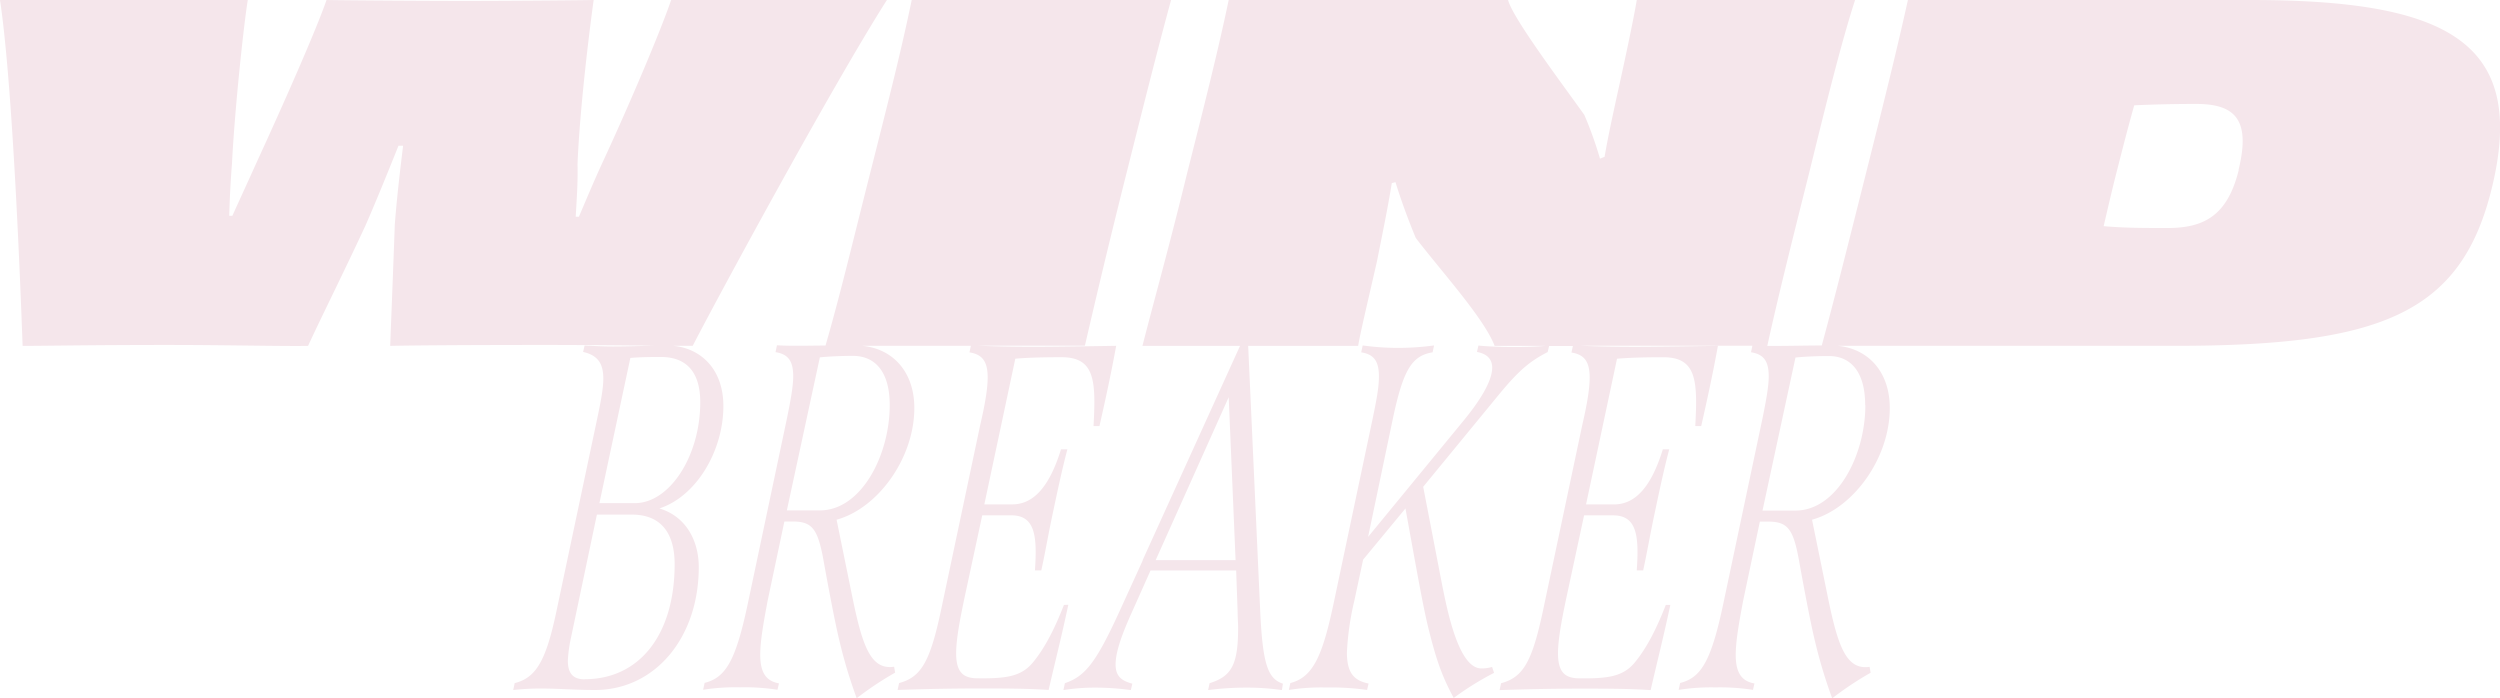
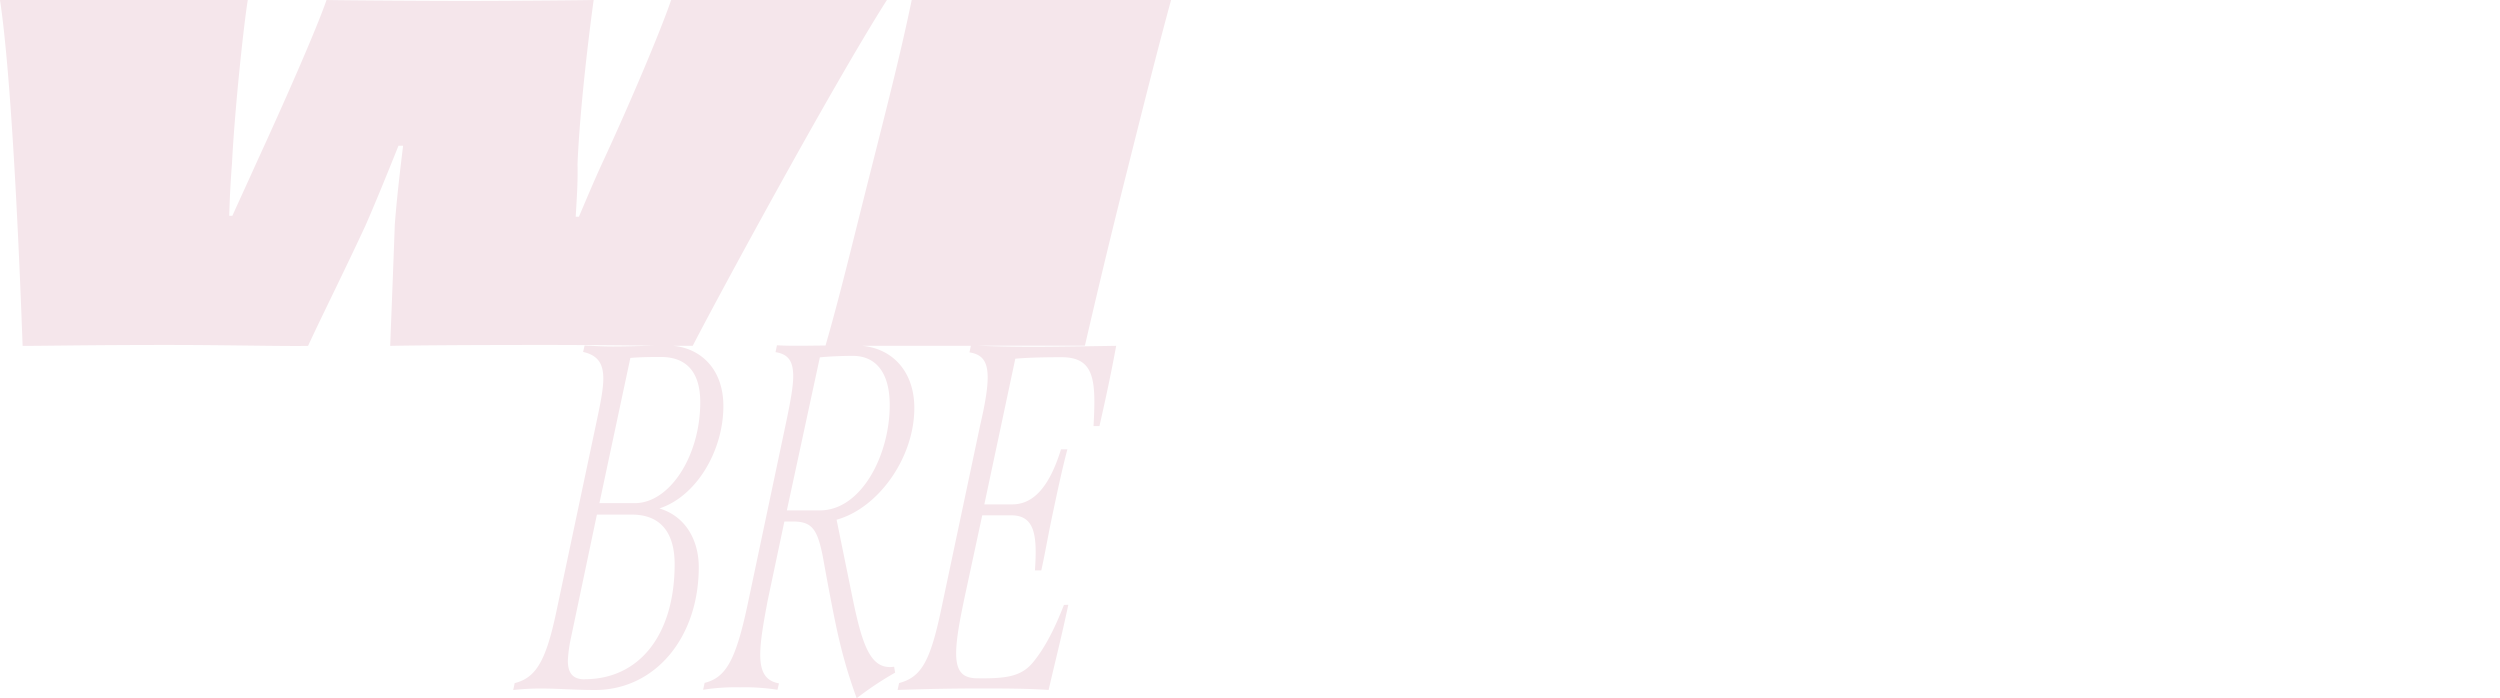
<svg xmlns="http://www.w3.org/2000/svg" viewBox="0 0 726.38 202.93">
  <g fill="#f5e6eb">
-     <path d="m653.78 0h-99.43c-3.08 13.94-6.83 29.08-12.19 50.38s-9 35.86-12.84 50c-4.43 0-9.14.13-13.56.13-1.65 0-2.94 0-4.27 0h2c2.81-12.86 6.56-28 12.19-50.38 5.23-21.32 9.52-38.47 13.32-50.13h-63.43c-.94 5.63-3.35 17-6 28.94-.94 4.43-2.28 10.32-3.35 16.62l-1.34.54a109.15 109.15 0 0 0 -4.56-12.73c-6.2-8.71-20.94-28.28-22.14-33.37h-81.18c-2.94 14.07-6.7 29.08-12.06 50.25-5.22 21.44-9.51 36.58-13 50.25h28.35l-28.29 62.25v.14l-6.72 14.73c-6.86 15-10 18.88-15.87 20.88l-.43 2a57.87 57.87 0 0 1 9.15-.71 77.9 77.9 0 0 1 10.44.71l.43-1.86c-3.29-.86-4.86-2.29-4.86-5.58s1.43-7.86 4.72-15.15l5.43-12.16h24.88l.43 12.16c0 1.57.14 3.14.14 4.43 0 10.72-1.85 14.16-8.29 16.16l-.43 2a87.08 87.08 0 0 1 11-.71 71.62 71.62 0 0 1 10.44.71l.29-1.86c-4.44-1.43-5.86-5.86-6.58-20.73l-3.51-77.41h31.95c.67-4 2.68-12.33 5.49-24.66 1.61-8.17 3.08-15.14 4.29-22.64l1.07-.27c1.61 5.23 3.62 10.72 5.9 16.22 7.5 9.78 19.83 23.31 22.91 31.35h14.73c-2.56.22-5.41.33-9 .33s-7.87-.15-10.44-.43l-.43 1.86c3.14.57 4.43 2.28 4.43 4.57 0 4-3.72 9.87-8.72 15.88l-27.34 33.29 7.16-34.18c3-14.16 5.43-18.45 11.58-19.45l.43-2a77.51 77.51 0 0 1 -10.3.71 74.83 74.83 0 0 1 -10.44-.71l-.43 2c3.58.57 5.15 2.43 5.15 7 0 3.29-.71 6.86-1.86 12.44l-11.15 52.77c-3.29 15.73-6 22.16-12.73 23.88l-.43 2a60.5 60.5 0 0 1 10.73-.71 76.67 76.67 0 0 1 12 .71l.43-1.86c-4.29-.86-6.29-3.14-6.29-9a80.87 80.87 0 0 1 2.14-15l2.57-12 12.3-14.87c3.58 19.74 5.29 29.46 6.87 35.61 2.29 9.15 4 13.59 7.15 19.45a85.9 85.9 0 0 1 11.72-7.29l-.57-1.72a10.28 10.28 0 0 1 -3.14.43c-6.58 0-9.87-16.73-11.44-24.6l-5.44-28.17 22.17-27c5.57-6.72 8.72-9.44 14-12.15l.41-1.76h6.91l-.41 1.9c3.58.57 5.29 2.43 5.29 7.29 0 3.15-.71 7.58-2.14 13.73l-11.44 54.06c-3.15 14.73-5.72 19.3-12.16 21l-.43 2c8.44-.29 16.59-.43 23.89-.43 6.57 0 13.44 0 20 .43 2.14-9.29 3.57-14.73 5.72-24.74h-1.32c-2.57 6.58-5.43 12.44-9.15 16.88-3.43 4-7.87 4.57-16.45 4.43-3.86-.14-5.72-2-5.72-7.29 0-4.87 1.72-12.59 2.29-15.45l5.29-24.6h8.44c6.86 0 7.58 5.87 6.86 16h1.86c1.15-5.15 2-10.44 3.58-17.73 1.57-7.44 2.71-12.59 4-17.45h-1.86c-3.43 11.16-8.15 16-14.16 16h-8.15l9-42.33c3.43-.29 7.58-.43 13.44-.43 9.73 0 10 6.86 9.3 20h1.72c2.14-9.44 3.43-15.59 4.86-23.31-8.58.14-18.59.29-24 .29-5.84 0-11.36-.11-16.08-.33h50.09l-.4 1.9c3.57.57 5.15 2.43 5.15 7 0 2.86-.72 6.86-1.86 12.44l-11.16 52.77c-3.57 17.16-6.43 22.31-12.72 23.88l-.43 2a60.45 60.45 0 0 1 10.72-.71 62.24 62.24 0 0 1 10.87.71l.43-1.86c-4.15-.71-5.44-3.72-5.44-8.29 0-4.15 1-9.58 2.15-15.73l4.86-23h3c5.15.15 6.73 2.43 8.3 10.87 1.43 8 3.43 18.59 4.72 23.88a143.53 143.53 0 0 0 5 16.59 93.23 93.23 0 0 1 11.16-7.43l-.29-1.72c-6.72 1-9.15-5.86-12-19.59l-4.73-23.16c12-3.29 22.59-17.87 22.59-32.46 0-10.26-6-17.17-15.11-18.06h98c59.5 0 82.95-9.24 91.93-45.42 10.69-43-12.9-55.06-70.12-55.06zm-318 162.75 21.22-47.34 2 47.34zm206.2-45c0 14.59-8.29 30.6-20.3 30.6h-9.58l9.58-44.47c2.86-.29 6.58-.43 9.58-.43 6.53-.05 10.67 4.67 10.67 14.25zm108.5-68.39c-3.21 13-9.78 16.89-20.63 16.89-6.84 0-12.6 0-18.63-.54 1.07-4.56 2.28-9.91 3.89-16.21s3.21-12.6 5-18.9c5.89-.27 11.79-.4 17.82-.4 11.3-.05 16.12 4.37 12.5 19.11z" />
    <path d="m191.59 147.73c10.87-3.57 18.59-16.87 18.59-29.74 0-10.69-6.49-16.75-14.57-17.51h5.66c6.73-13.11 40.47-75.42 56.42-100.48h-62.69c-2.94 8.71-12.06 30.28-20.1 47.57-2.41 5.23-4.69 10.72-6.7 15.41h-.93c.26-4.56.67-10 .53-15.27.67-16.62 3.62-40.07 4.69-47.71-6.56.13-27.34.27-37.25.27-10.62 0-33.24-.14-40.37-.27-2.94 8.58-12.59 30.42-20.36 47.3-2.28 5.09-4.83 10.59-7 15.41h-.91c.13-4.69.4-10.18.8-15.14.81-16.08 3.49-41 4.6-47.57h-72c3.75 24.92 6 84.69 6.57 100.5 6.56 0 19.69-.27 42.61-.27 16.21 0 33.63.41 40.33.27 3.62-7.9 10.19-21 16.62-34.84 3-6.83 6.43-15.28 9.65-23.32h1.34c-.94 7.64-1.88 15.82-2.41 22.92-.54 15-1.08 28.27-1.34 35.24 5.09-.13 21.71-.27 45.16-.27 11.88 0 22.69.13 31.68.21-4 .08-8 .24-12.06.24-2.86 0-5.29-.14-8.3-.28l-.43 1.86c4.44 1 5.87 3.57 5.87 7.72 0 3.43-1 8-2.15 13.44l-11.44 54.06c-3 14.3-5.86 19.45-12.16 21l-.42 2a73.94 73.94 0 0 1 8-.43c5 0 10.16.43 15.74.43 17.44 0 30.17-15.16 30.17-35.75-.03-7.85-3.86-14.73-11.44-17zm-8.44-43.73c3.15-.28 7.15-.28 8.87-.28 7.72 0 11.44 4.72 11.44 13.15 0 15.59-8.87 29.32-19 29.32h-10.3zm-13.3 93.38c-3.57 0-4.86-2-4.86-5.43a39.87 39.87 0 0 1 .86-6.43l7.58-36h10.15c8.3 0 12.44 5.15 12.44 14.44-.02 20.38-10.15 33.39-26.17 33.39z" />
    <path d="m309.13 175.76c-2.57 6.58-5.43 12.44-9.15 16.88-3.43 4-7.86 4.57-16.44 4.43-3.87-.14-5.73-2-5.73-7.29 0-4.87 1.72-12.59 2.29-15.45l5.29-24.6h8.44c6.87 0 7.58 5.87 6.87 16h1.85c1.15-5.15 2-10.44 3.58-17.73 1.57-7.44 2.72-12.59 4-17.45h-1.85c-3.44 11.16-8.16 16-14.16 16h-8.12l9-42.33c3.43-.29 7.57-.43 13.44-.43 9.72 0 10 6.86 9.29 20h1.72c2.14-9.44 3.43-15.59 4.86-23.31-8.58.14-18.59.29-24 .29-5.85 0-11.36-.11-16.09-.33h31c3.48-15 6.83-29.21 12.19-50.52s8.85-35.24 12.87-50h-75.36c-3.08 14.87-6.7 29.08-12.06 50.25s-8.71 35.36-13 50.23c-2.54 0-5.08.06-7.53.06s-4.29 0-6.58-.14l-.42 2c3.57.57 5.14 2.43 5.14 7 0 2.86-.71 6.86-1.86 12.44l-11.15 52.77c-3.57 17.16-6.43 22.31-12.73 23.88l-.43 2a60.64 60.64 0 0 1 10.73-.71 62.24 62.24 0 0 1 10.87.71l.43-1.86c-4.15-.71-5.44-3.72-5.44-8.29 0-4.15 1-9.58 2.15-15.73l4.86-23h3c5.15.15 6.72 2.43 8.3 10.87 1.43 8 3.43 18.59 4.72 23.88a143.53 143.53 0 0 0 5 16.59 93.23 93.23 0 0 1 11.16-7.43l-.29-1.72c-6.72 1-9.15-5.86-12-19.59l-4.72-23.13c12-3.29 22.59-17.87 22.59-32.46 0-10.26-6-17.17-15.11-18.06h31.53l-.4 1.9c3.57.57 5.29 2.43 5.29 7.29 0 3.15-.72 7.58-2.15 13.73l-11.44 54.06c-3.14 14.73-5.72 19.3-12.15 21l-.43 2c8.43-.29 16.59-.43 23.88-.43 6.58 0 13.44 0 20 .43 2.14-9.29 3.58-14.73 5.72-24.74zm-50.62-58.06c0 14.59-8.29 30.6-20.3 30.6h-9.59l9.59-44.47c2.86-.29 6.57-.43 9.58-.43 6.58 0 10.72 4.72 10.72 14.3z" />
  </g>
</svg>